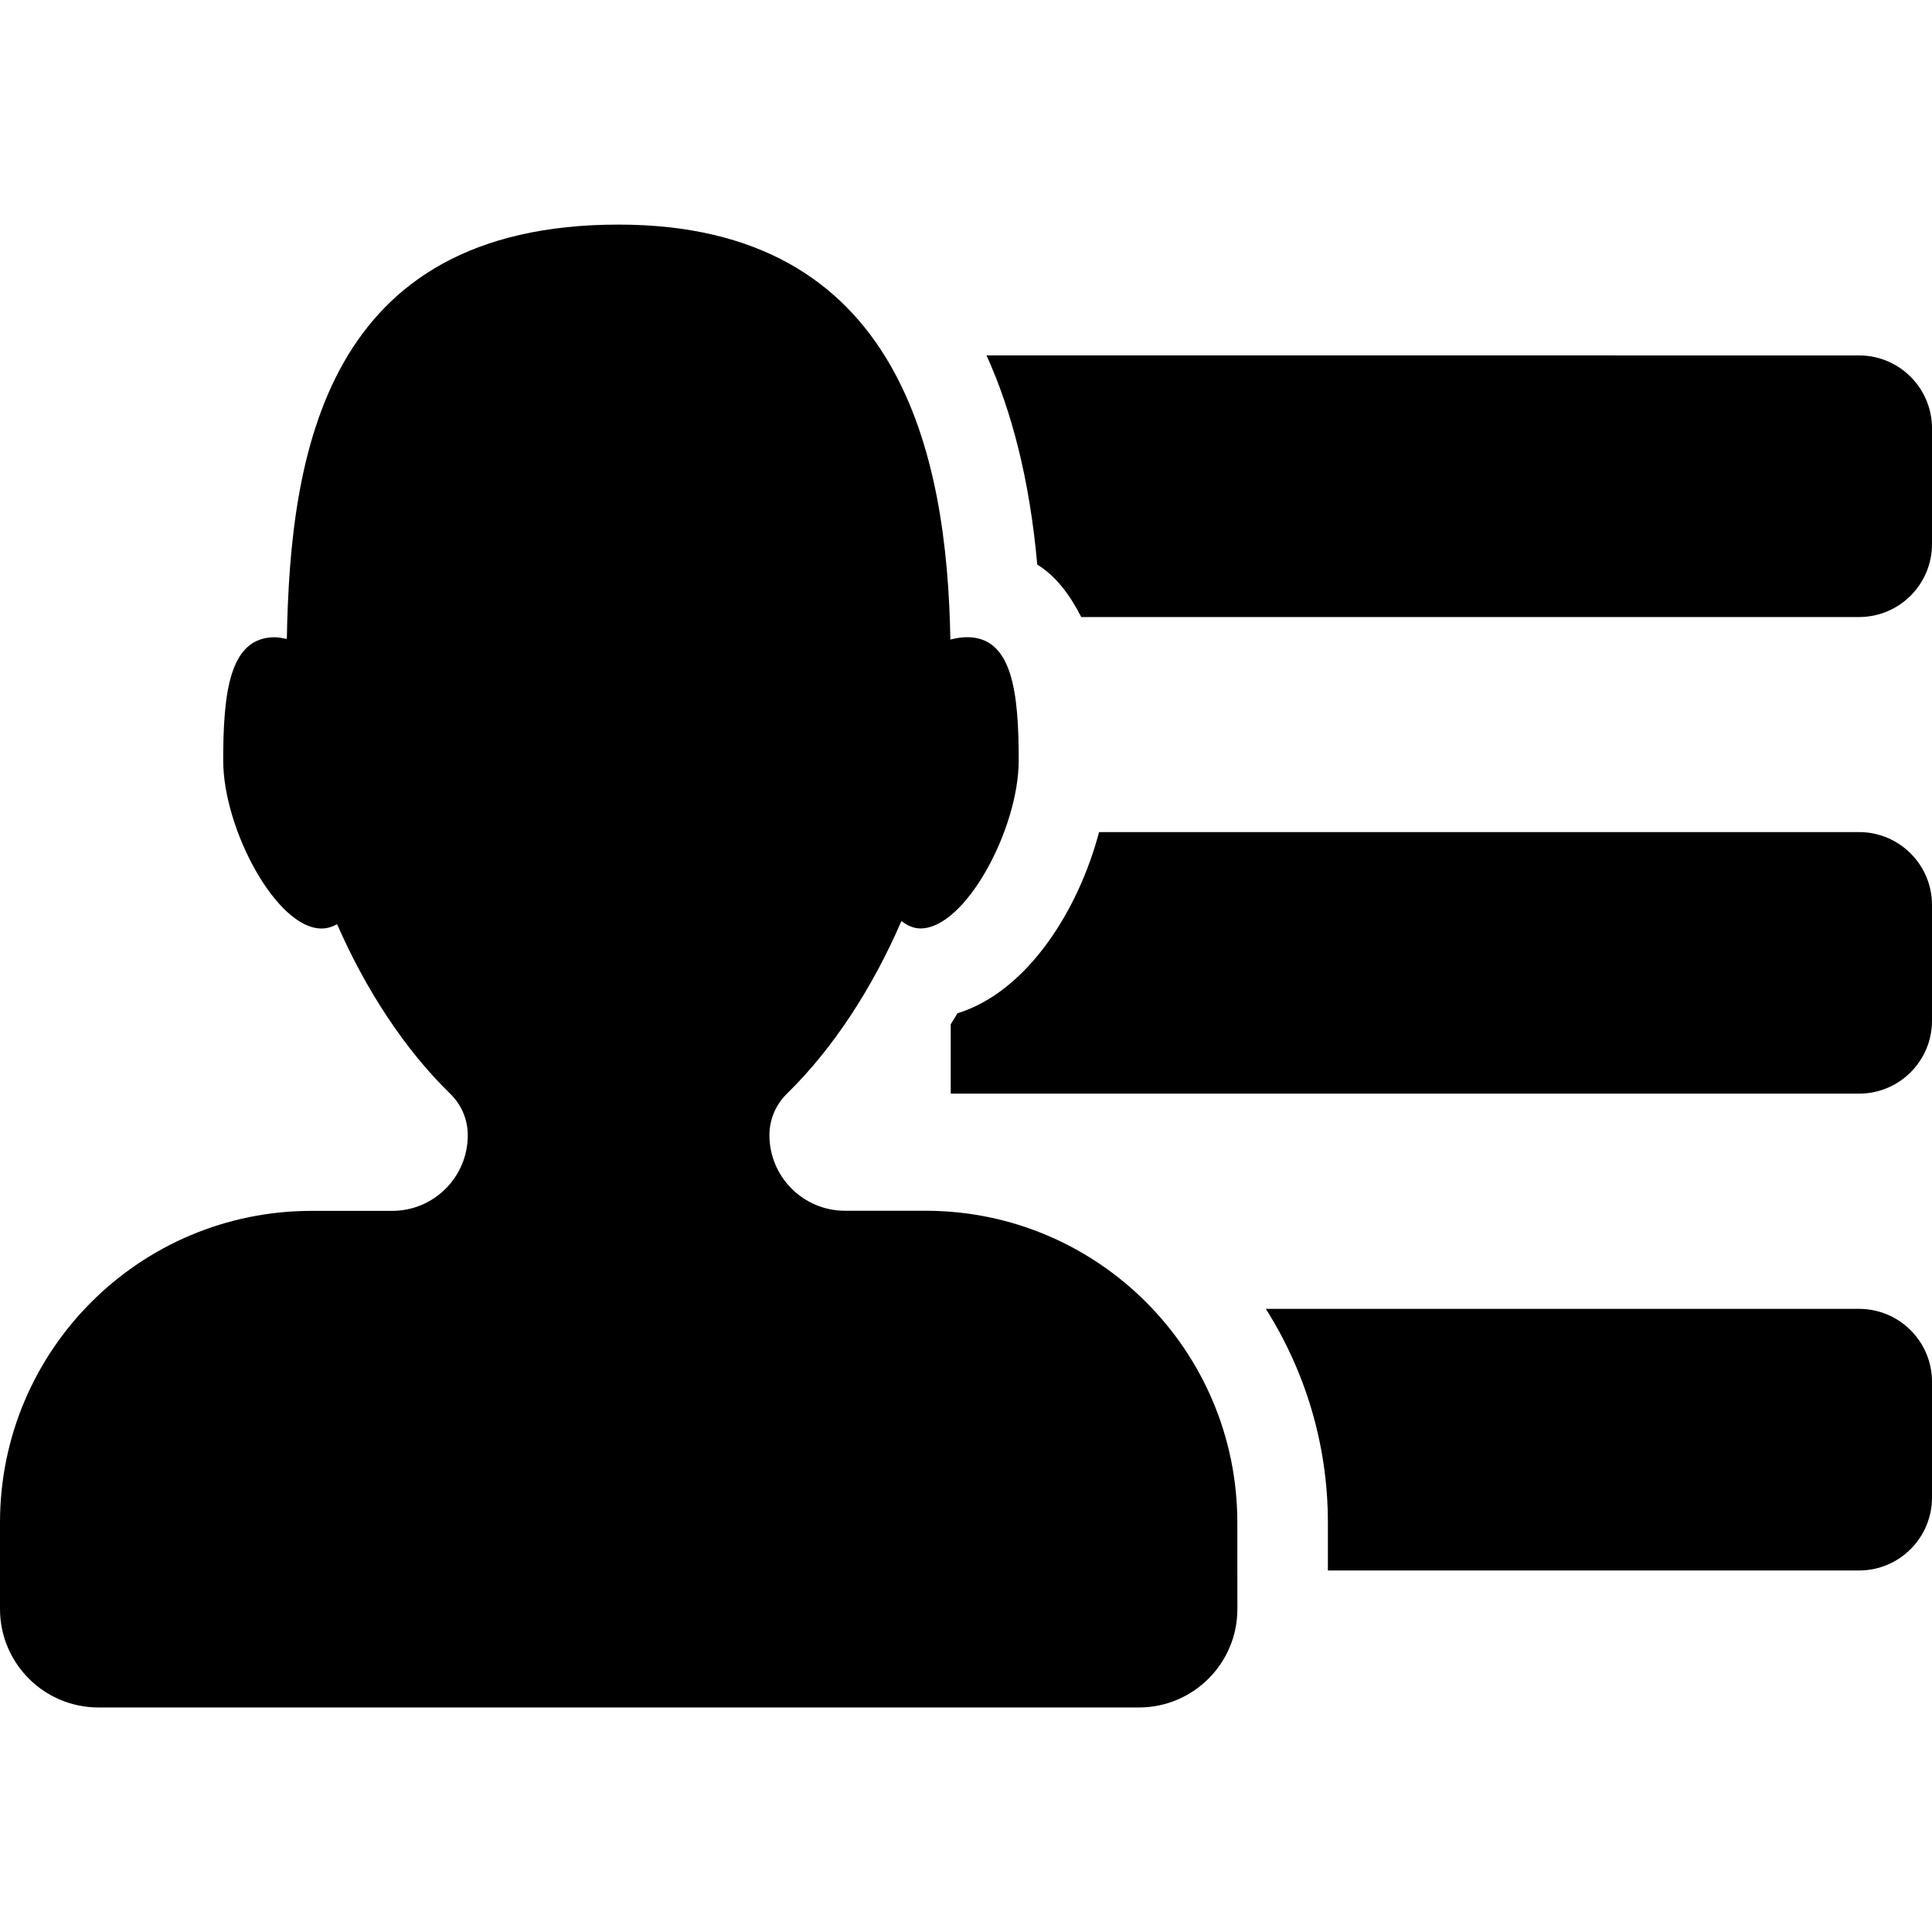
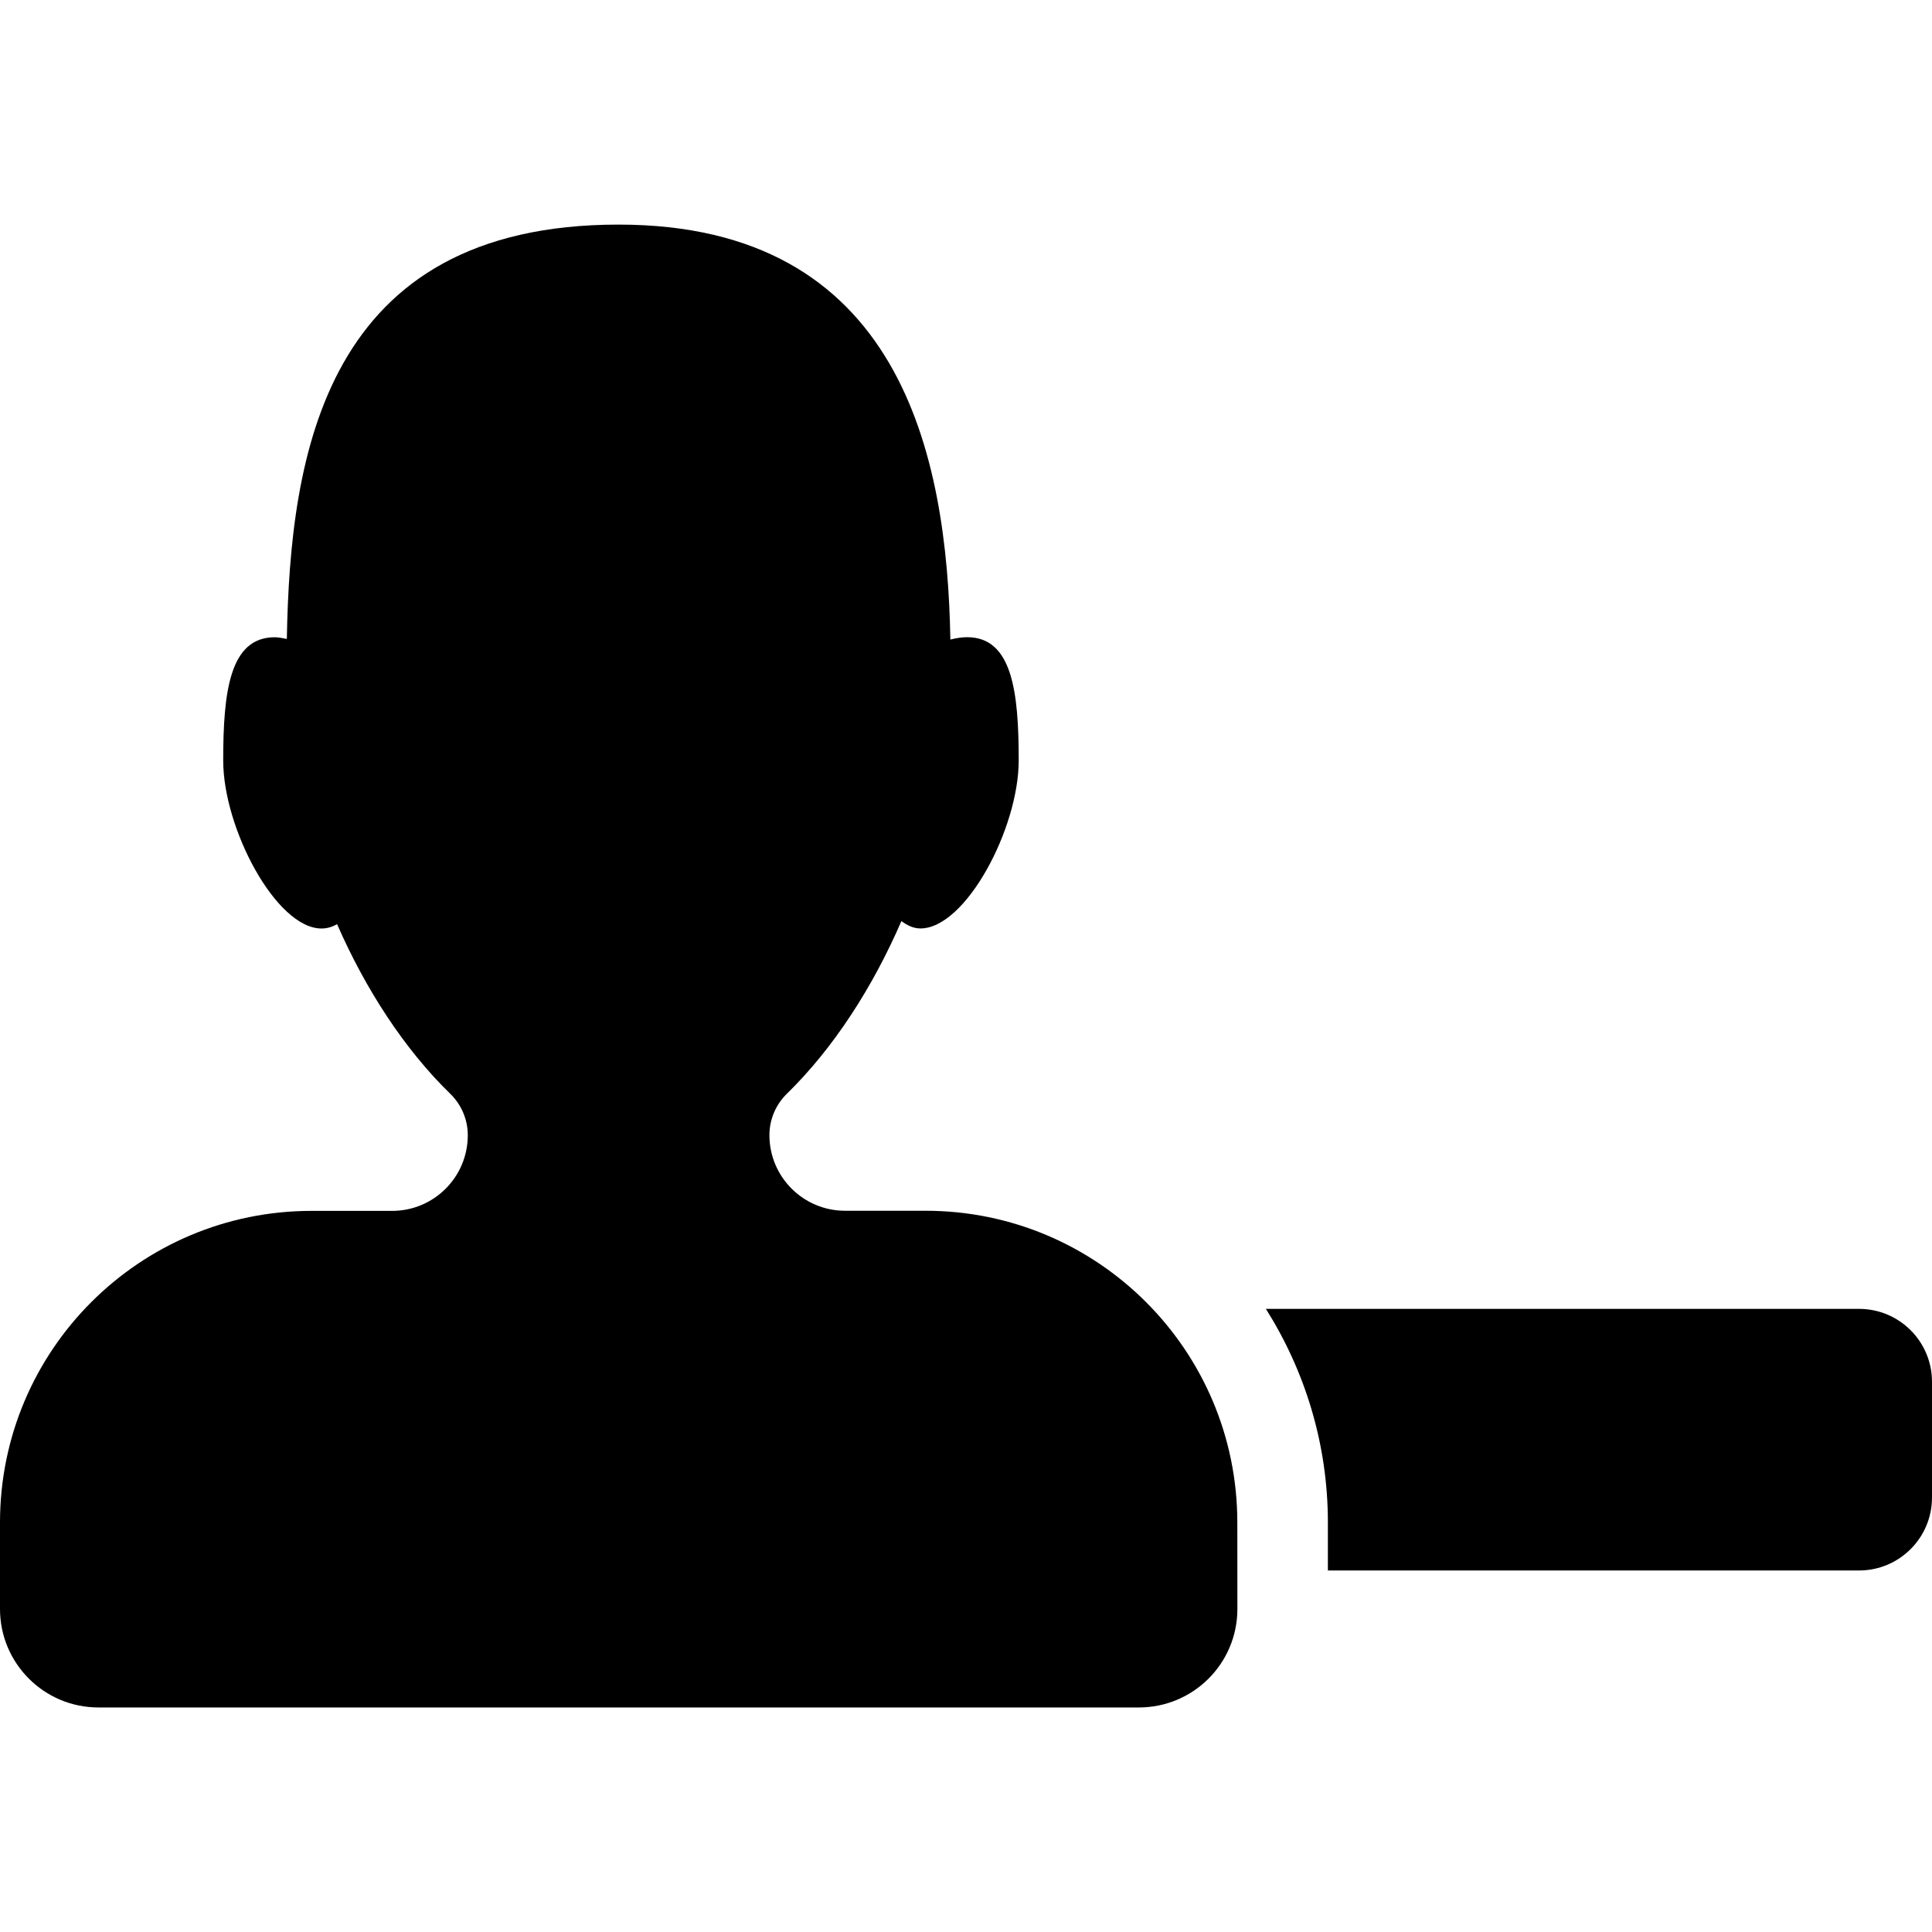
<svg xmlns="http://www.w3.org/2000/svg" version="1.1" id="Capa_1" x="0px" y="0px" width="32px" height="32px" viewBox="0 0 32 32" style="enable-background:new 0 0 32 32;" xml:space="preserve">
  <g>
    <g>
      <path d="M20.494,25.218c0-2.852-2.312-5.164-5.164-5.164h-1.333c-0.692,0-1.253-0.561-1.253-1.253    c0-0.257,0.104-0.503,0.287-0.683c0.775-0.756,1.427-1.77,1.899-2.862c0.096,0.071,0.199,0.122,0.315,0.122    c0.749,0,1.628-1.654,1.628-2.782s-0.104-2.042-0.854-2.042c-0.088,0-0.183,0.015-0.278,0.039    c-0.053-3.058-0.826-6.873-5.495-6.873c-4.872,0-5.441,3.808-5.495,6.863c-0.068-0.013-0.138-0.028-0.201-0.028    c-0.749,0-0.853,0.914-0.853,2.042s0.879,2.782,1.628,2.782c0.092,0,0.178-0.026,0.258-0.072c0.47,1.075,1.114,2.07,1.878,2.813    c0.184,0.18,0.287,0.426,0.287,0.683c0,0.692-0.561,1.253-1.253,1.253H5.164C2.312,20.054,0,22.366,0,25.218v1.432    c0,0.9,0.73,1.631,1.631,1.631h17.232c0.902,0,1.632-0.73,1.632-1.631L20.494,25.218L20.494,25.218z" />
-       <path d="M16.34,5.886c0.417,0.923,0.715,2.059,0.84,3.465c0.309,0.19,0.539,0.498,0.729,0.869h12.883    C31.459,10.22,32,9.679,32,9.012V7.095c0-0.667-0.541-1.208-1.208-1.208L16.34,5.886L16.34,5.886z" />
-       <path d="M15.857,16.784c-0.034,0.063-0.075,0.119-0.11,0.183v1.147h15.045c0.667,0,1.208-0.541,1.208-1.207V14.99    c0-0.667-0.541-1.208-1.208-1.208H18.204C17.863,15.073,17.02,16.423,15.857,16.784z" />
      <path d="M21.994,25.218v0.794h8.798c0.667,0,1.208-0.541,1.208-1.208v-1.917c0-0.667-0.541-1.208-1.208-1.208h-9.825    C21.613,22.704,21.994,23.915,21.994,25.218z" />
    </g>
  </g>
  <g>
</g>
  <g>
</g>
  <g>
</g>
  <g>
</g>
  <g>
</g>
  <g>
</g>
  <g>
</g>
  <g>
</g>
  <g>
</g>
  <g>
</g>
  <g>
</g>
  <g>
</g>
  <g>
</g>
  <g>
</g>
  <g>
</g>
</svg>